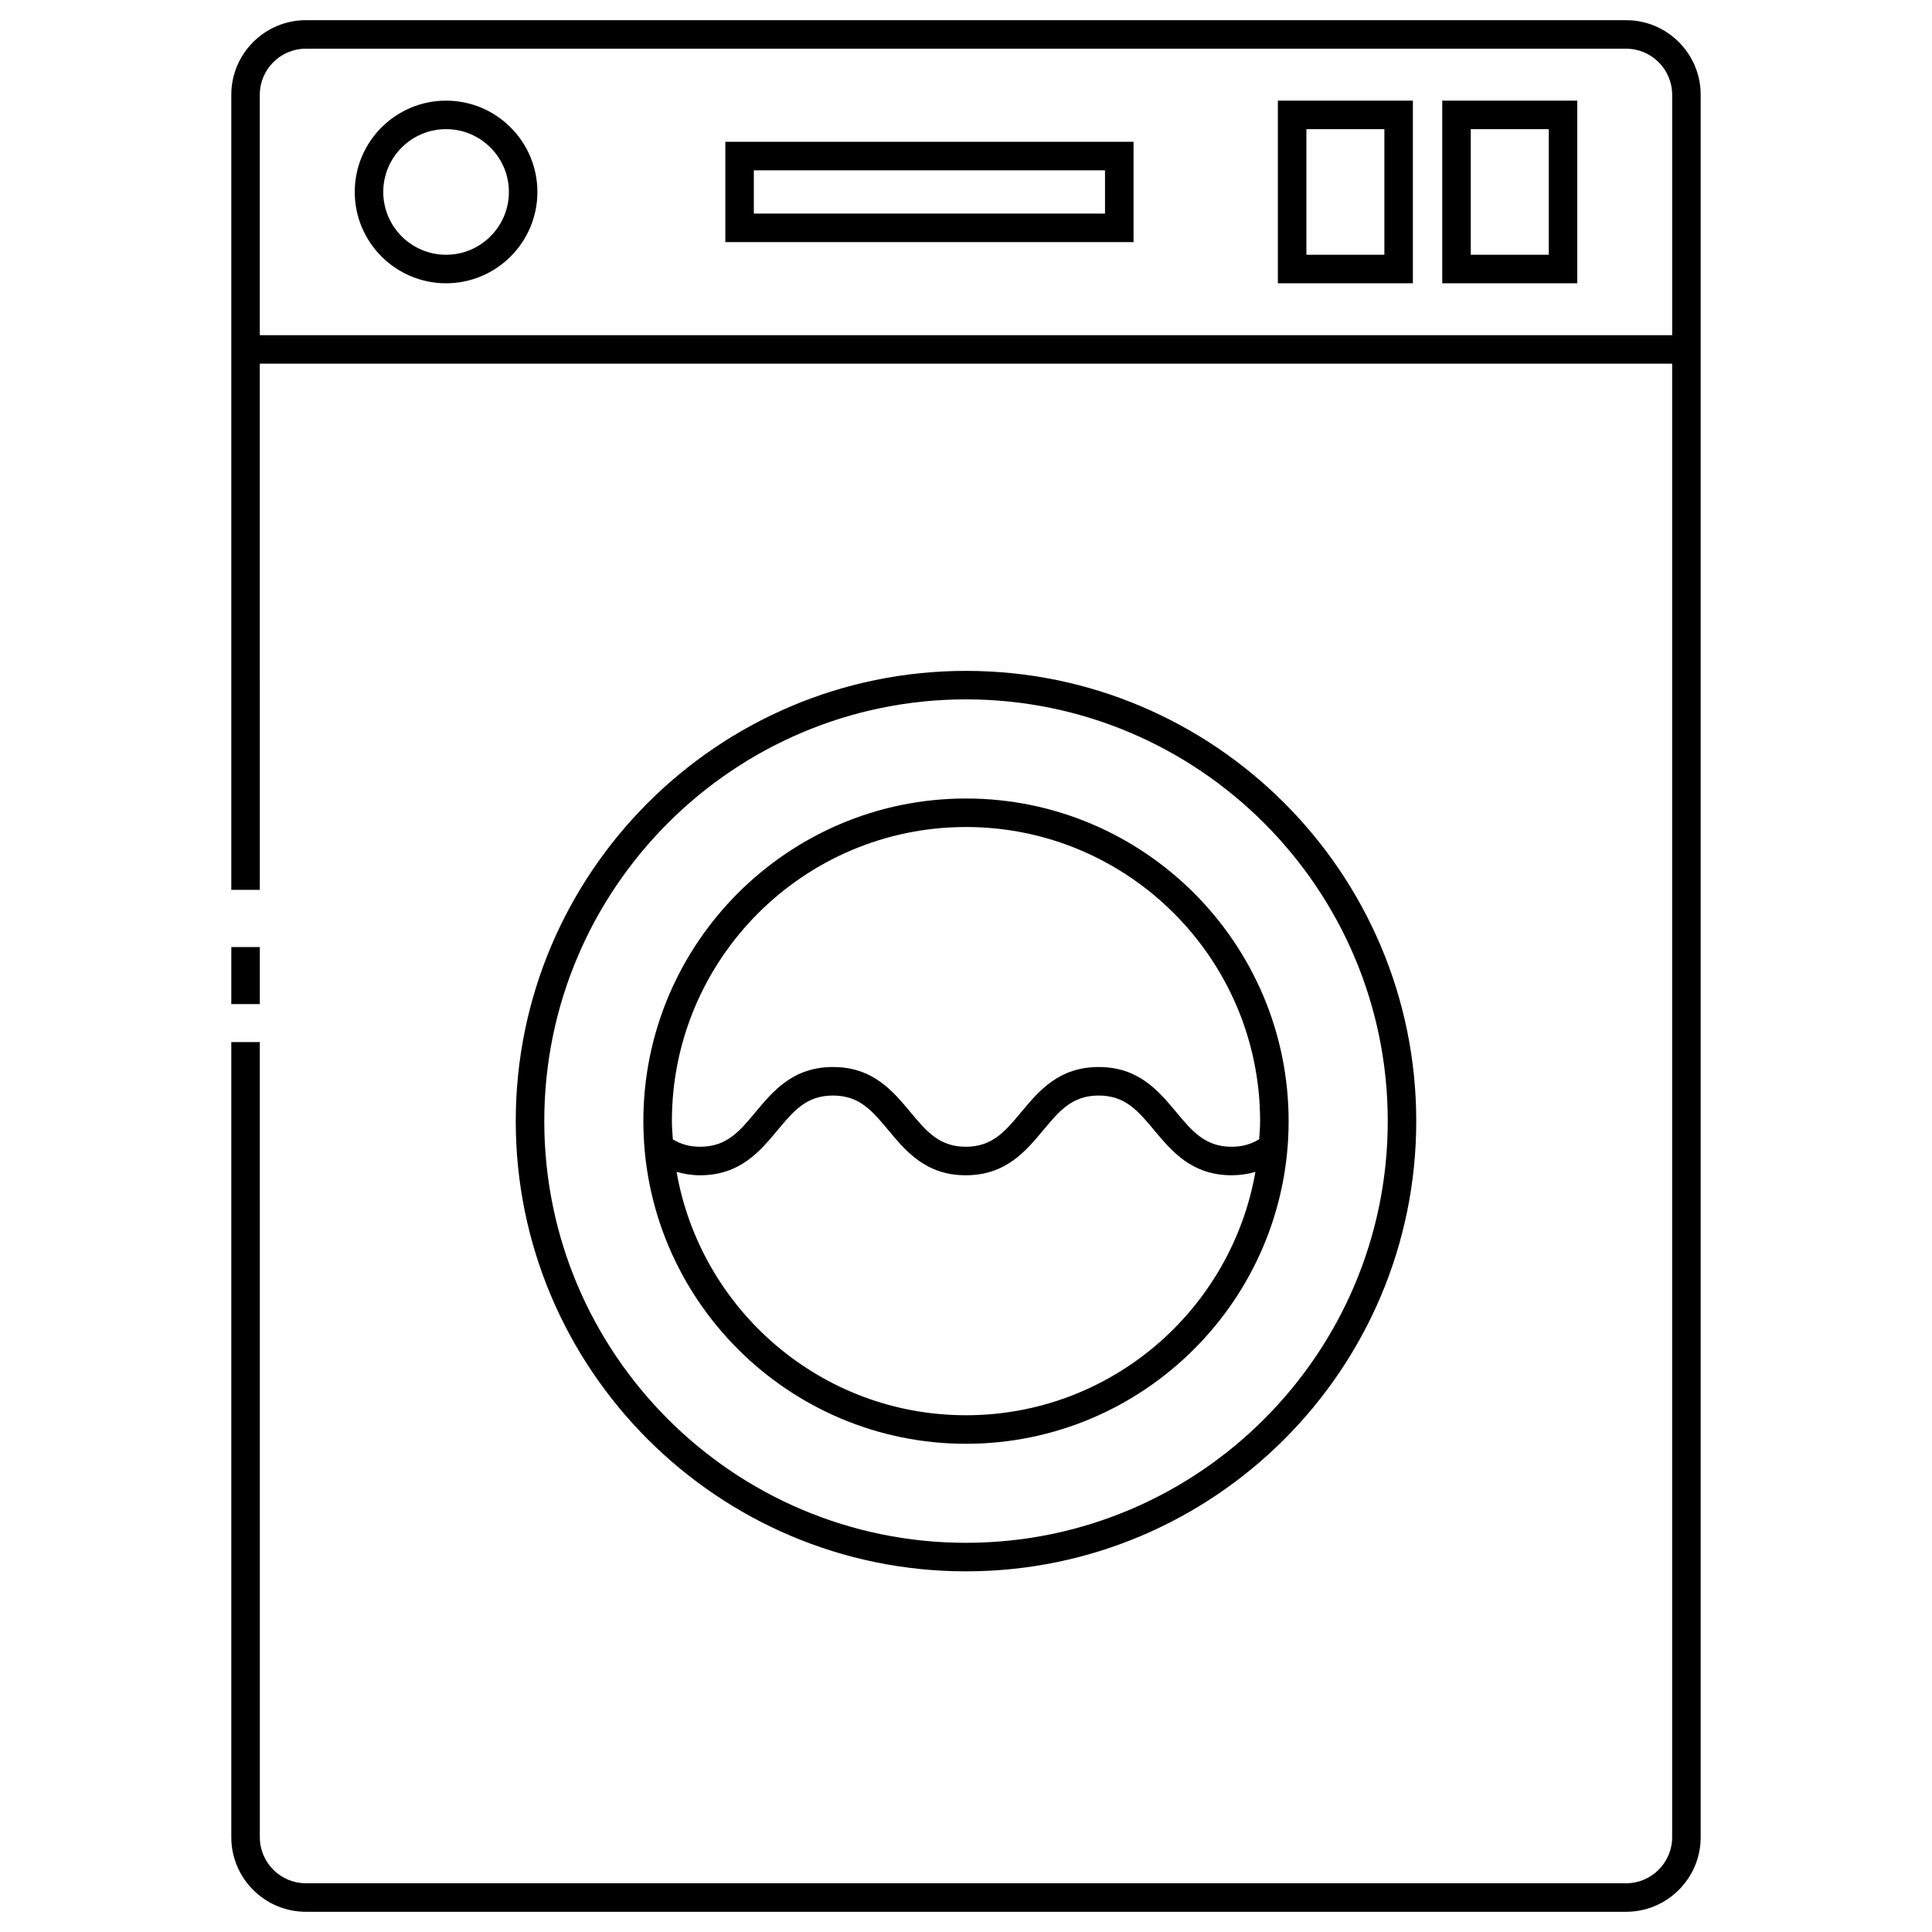
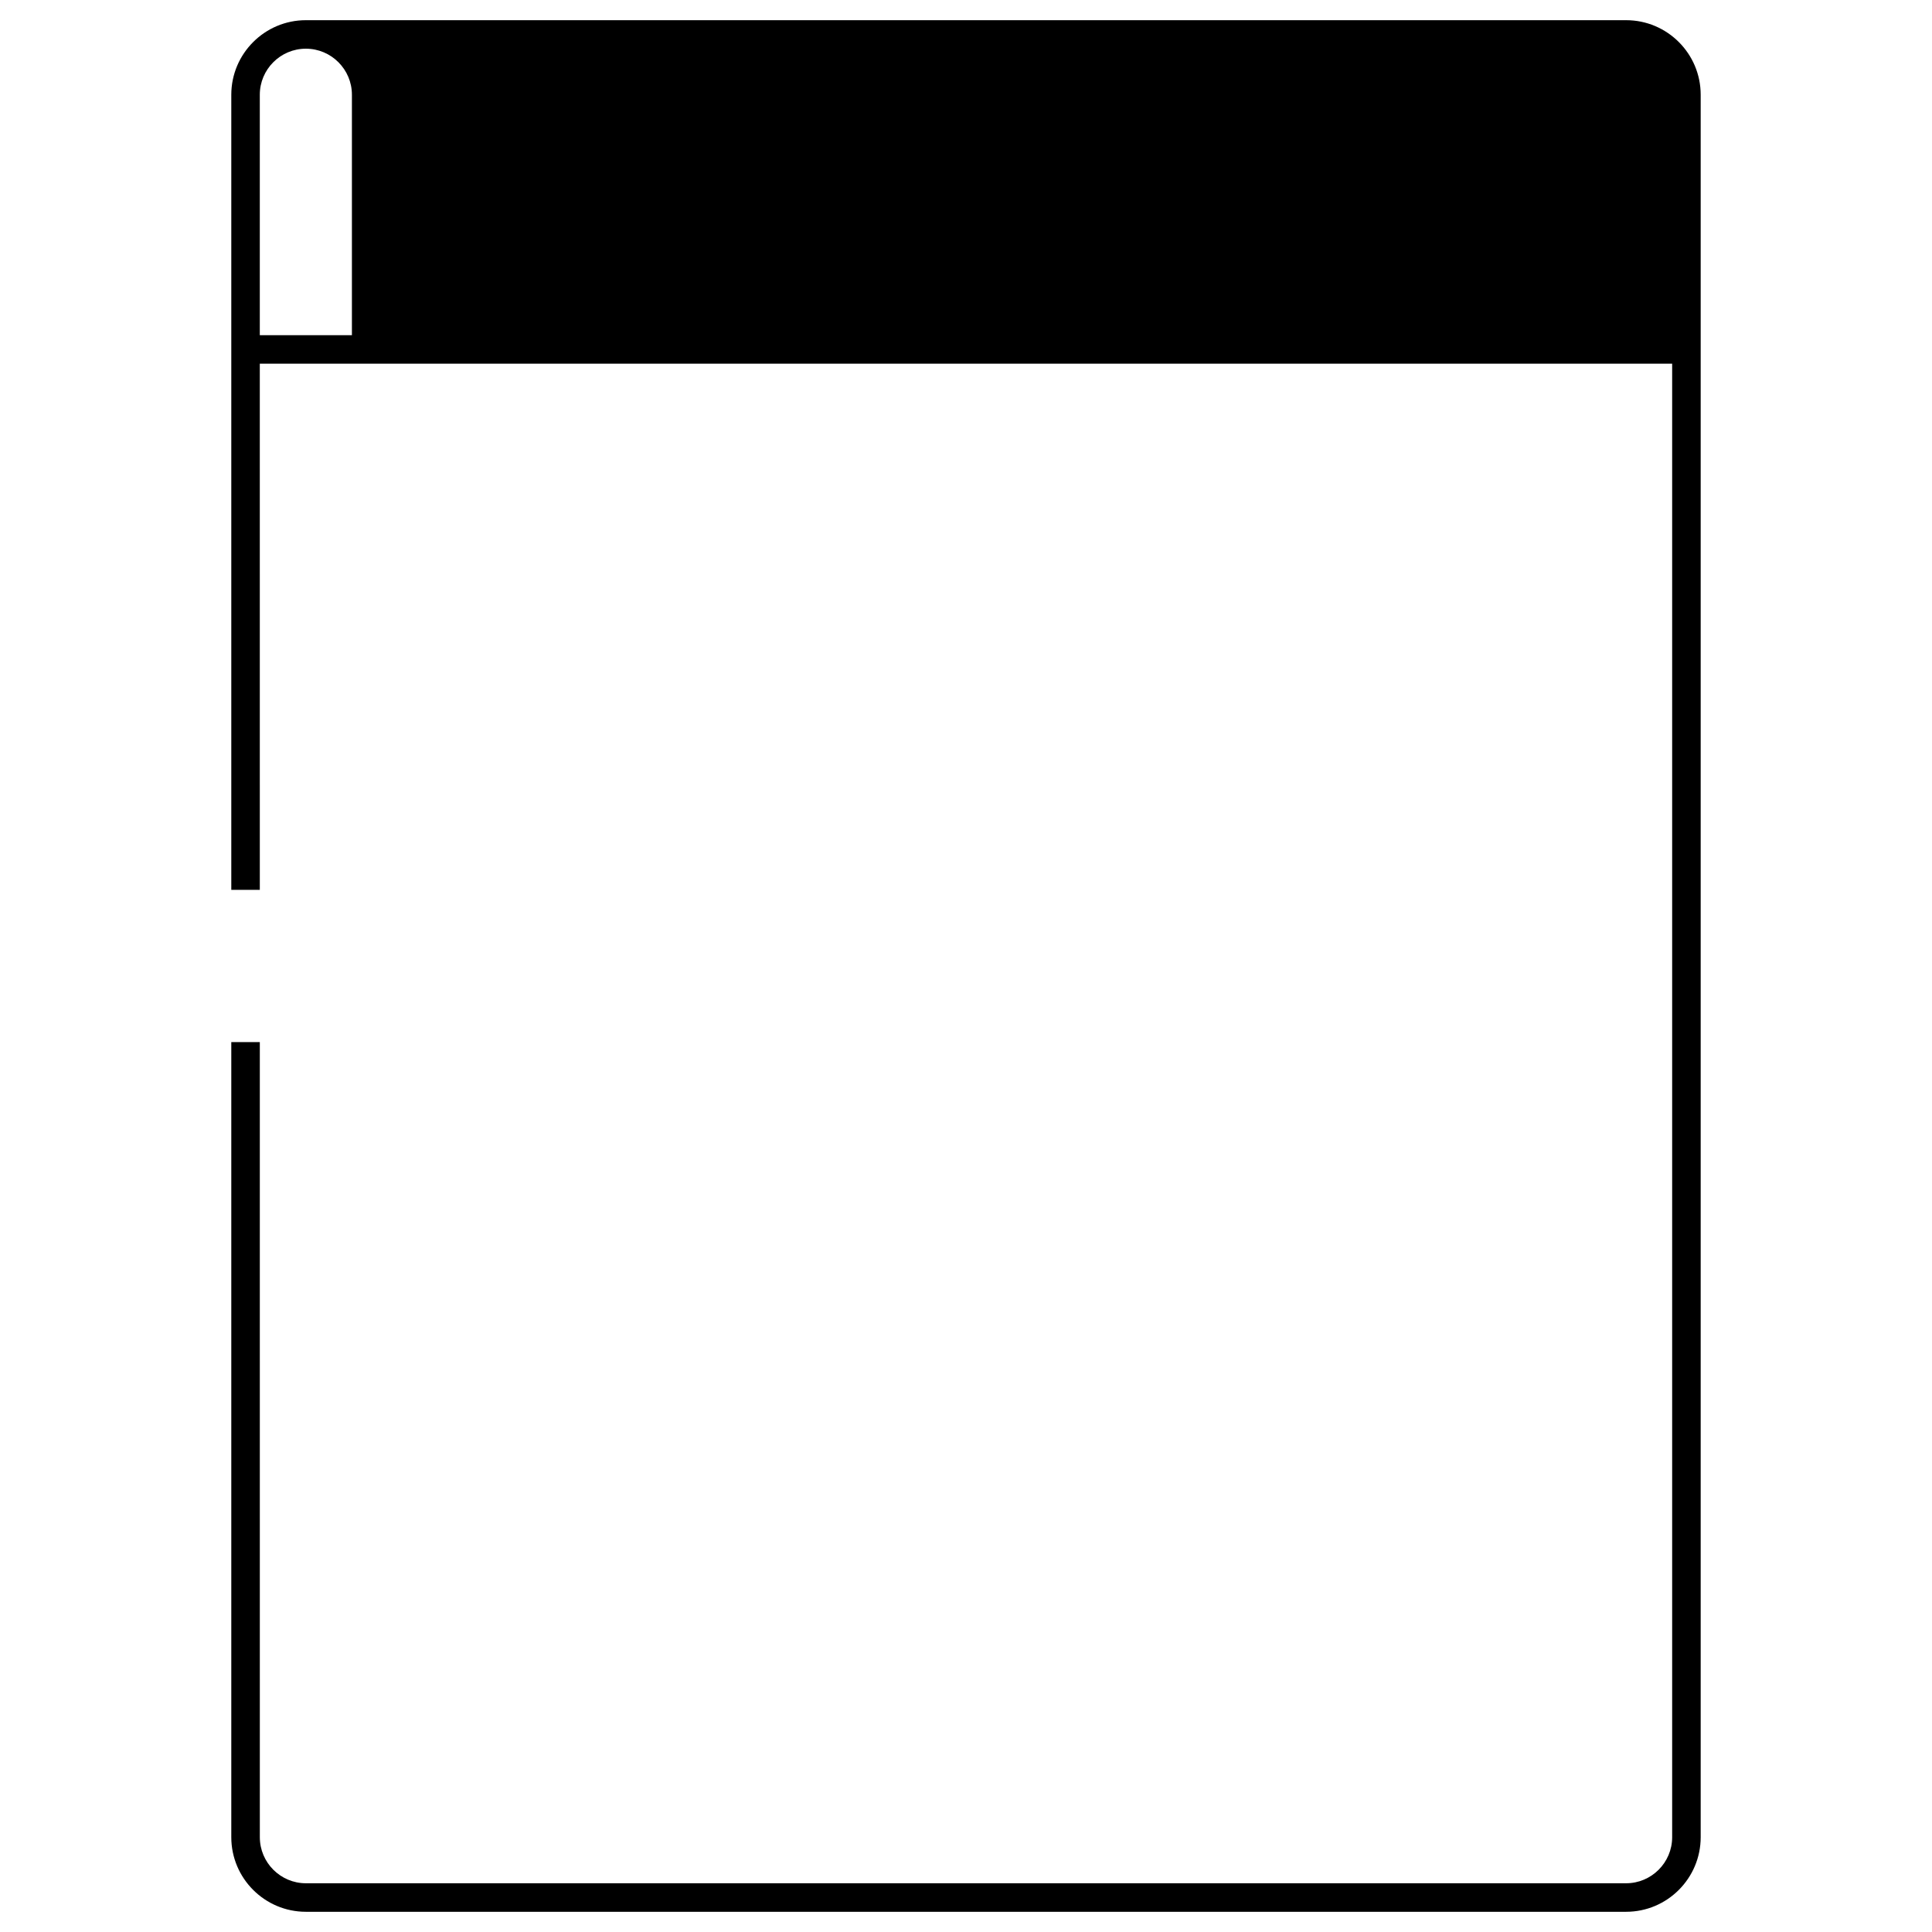
<svg xmlns="http://www.w3.org/2000/svg" fill="#000000" width="800px" height="800px" version="1.1" viewBox="144 144 512 512">
  <g>
-     <path d="m574.94 149.35h-349.88c-10.898 0-19.766 8.867-19.766 19.766v210.71h7.559l-0.004-139.45h374.29v390.5c0 6.731-5.477 12.207-12.203 12.207h-349.87c-6.731 0-12.207-5.477-12.207-12.207l-0.004-210.71h-7.559v210.71c0 10.898 8.867 19.766 19.766 19.766h349.88c10.891 0 19.758-8.867 19.758-19.766v-461.76c0.008-10.898-8.859-19.766-19.75-19.766zm-362.09 83.473v-63.711c0-6.731 5.477-12.207 12.207-12.207h349.88c6.727 0 12.203 5.477 12.203 12.207v63.711z" />
+     <path d="m574.94 149.35h-349.88c-10.898 0-19.766 8.867-19.766 19.766v210.71h7.559l-0.004-139.45h374.29v390.5c0 6.731-5.477 12.207-12.203 12.207h-349.87c-6.731 0-12.207-5.477-12.207-12.207l-0.004-210.71h-7.559v210.71c0 10.898 8.867 19.766 19.766 19.766h349.88c10.891 0 19.758-8.867 19.758-19.766v-461.76c0.008-10.898-8.859-19.766-19.75-19.766zm-362.09 83.473v-63.711c0-6.731 5.477-12.207 12.207-12.207c6.727 0 12.203 5.477 12.203 12.207v63.711z" />
    <path d="m262.21 170.67c-13.34 0-24.199 10.855-24.199 24.203s10.859 24.199 24.199 24.199c13.348 0 24.207-10.855 24.207-24.203 0-13.344-10.855-24.199-24.207-24.199zm0 40.844c-9.176 0-16.641-7.465-16.641-16.645 0-9.18 7.461-16.645 16.641-16.645 9.18 0 16.652 7.465 16.652 16.645 0 9.18-7.469 16.645-16.652 16.645z" />
-     <path d="m526.21 219.07h35.785v-48.402h-35.785zm7.559-40.844h20.672v33.285h-20.672z" />
    <path d="m482.65 219.07h35.781v-48.402h-35.781zm7.559-40.844h20.668v33.285h-20.668z" />
-     <path d="m336.22 208.16h108.18v-26.582h-108.18zm7.555-19.023h93.062v11.465h-93.062z" />
-     <path d="m519.32 441.11c0-65.793-53.523-119.32-119.32-119.32-65.793 0-119.32 53.531-119.32 119.32 0 65.789 53.523 119.31 119.32 119.31 65.797 0 119.32-53.52 119.32-119.31zm-231.08 0c0-61.625 50.133-111.77 111.76-111.77 61.625 0 111.77 50.141 111.77 111.77 0 61.617-50.133 111.75-111.77 111.75-61.621 0-111.76-50.129-111.76-111.75z" />
-     <path d="m485.5 441.11c0-47.148-38.352-85.5-85.496-85.5-47.148 0-85.508 38.355-85.508 85.5 0 47.148 38.355 85.508 85.508 85.508 47.141-0.004 85.496-38.355 85.496-85.508zm-85.496-77.945c42.977 0 77.938 34.965 77.938 77.945 0 1.617-0.145 3.203-0.242 4.797-2.18 1.328-4.516 1.996-7.281 1.996-7.043 0-10.434-4.066-14.727-9.211-4.664-5.586-9.949-11.922-20.523-11.922s-15.855 6.34-20.516 11.926c-4.289 5.144-7.668 9.203-14.707 9.203-7.027 0-10.414-4.066-14.695-9.203-4.656-5.586-9.93-11.926-20.5-11.926s-15.852 6.34-20.504 11.926c-4.289 5.144-7.668 9.203-14.707 9.203-2.769 0-5.059-0.641-7.234-1.961-0.102-1.602-0.246-3.203-0.246-4.832-0.004-42.977 34.965-77.941 77.945-77.941zm-76.707 91.387c1.969 0.57 4.027 0.906 6.238 0.906 10.574 0 15.855-6.34 20.512-11.926 4.289-5.144 7.668-9.203 14.699-9.203 7.027 0 10.414 4.066 14.695 9.203 4.656 5.586 9.93 11.926 20.5 11.926 10.574 0 15.852-6.34 20.512-11.926 4.289-5.144 7.672-9.203 14.711-9.203 7.039 0 10.43 4.066 14.723 9.203 4.664 5.586 9.949 11.926 20.531 11.926 2.223 0 4.301-0.316 6.277-0.898-6.402 36.582-38.309 64.496-76.695 64.496-38.387 0.004-70.305-27.918-76.703-64.504z" />
-     <path d="m205.3 394.98h7.559v15.113h-7.559z" />
  </g>
</svg>